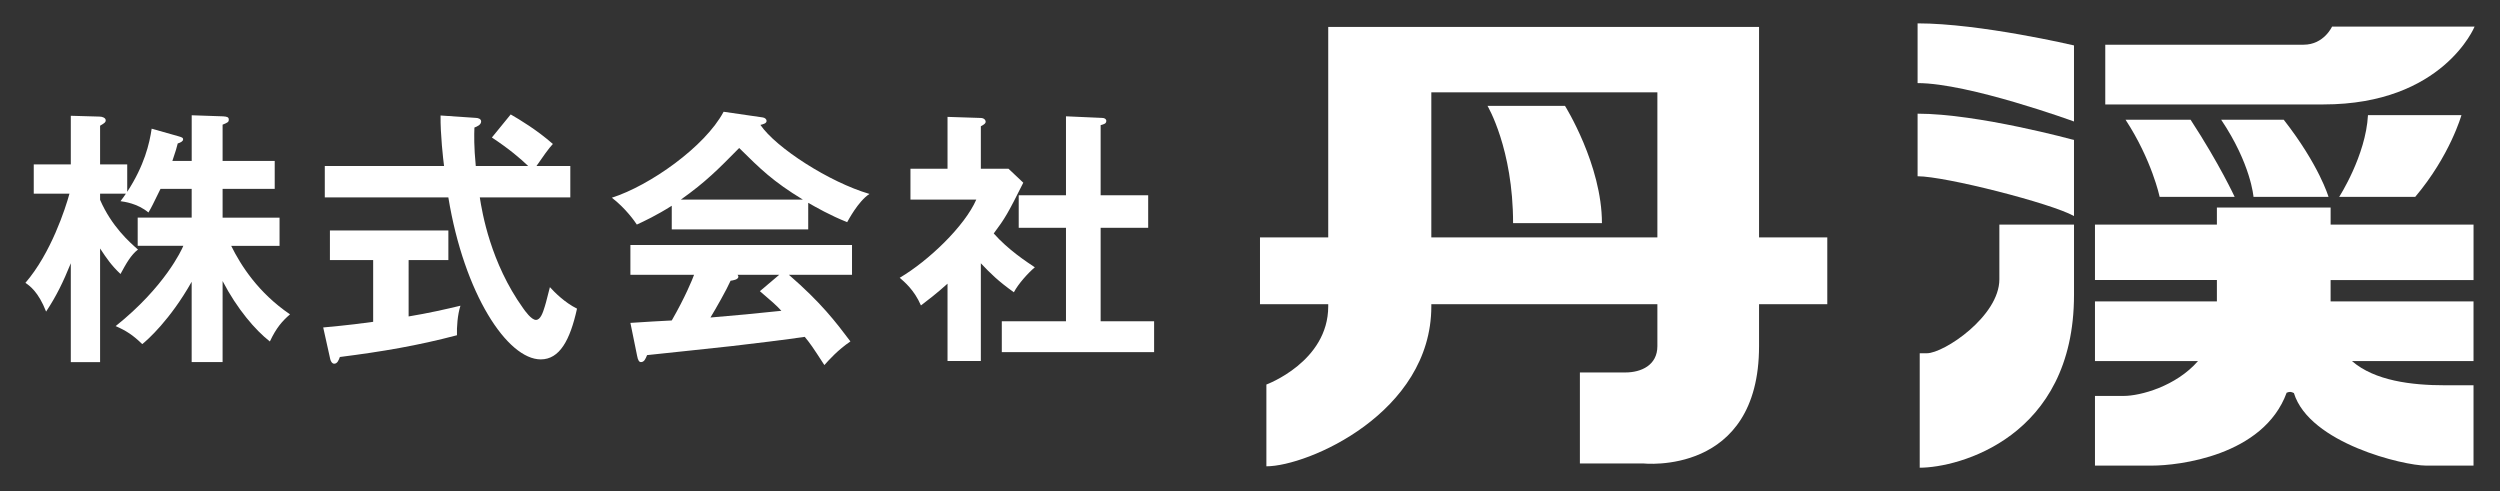
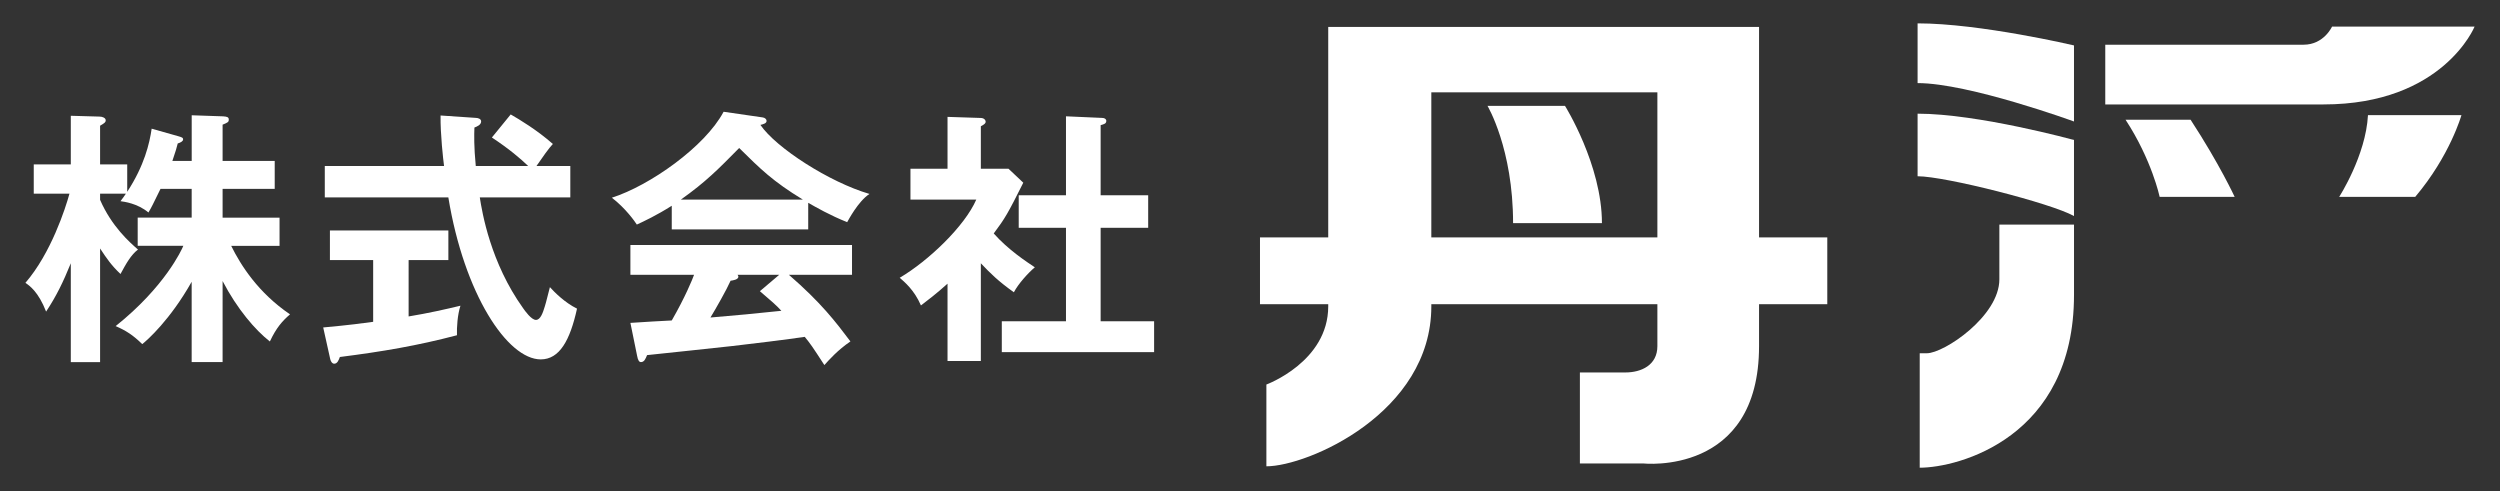
<svg xmlns="http://www.w3.org/2000/svg" version="1.1" id="レイヤー_1" x="0px" y="0px" width="168px" height="33px" viewBox="252 84.5 168 33" enable-background="new 252 84.5 168 33" xml:space="preserve">
  <rect x="252" y="84.5" width="168" height="33" fill="#333333" stroke="none" />
  <g>
    <g>
      <g>
        <path fill="#FFFFFF" d="M374.794,100.451h-4.586c0-3.58,0-14.141,0-14.141h-28.951c0,0,0,11.064,0,14.141h-4.586v4.49h4.586     c0,0.049,0,0.1,0,0.145c0,3.727-4.156,5.254-4.156,5.254s0,4.301,0,5.496c2.771,0,11.084-3.584,11.084-10.75     c0-0.047,0-0.096,0-0.145h15.191c0,1.502,0,2.557,0,2.82c0,1.289-1.098,1.768-2.149,1.768c-1.051,0-3.058,0-3.058,0v6.115h4.252     c0,0,7.787,0.859,7.787-7.883c0-0.904,0-1.852,0-2.82h4.586V100.451z M348.185,100.451c0-3.404,0-7.02,0-9.746h15.191     c0,2.803,0,6.5,0,9.746H348.185z" />
        <path fill="#FFFFFF" d="M353.679,99.496c0.859,0,5.064,0,5.971,0c0-3.918-2.483-7.883-2.483-7.883h-5.208     C351.958,91.613,353.679,94.48,353.679,99.496z" />
      </g>
      <g>
        <path fill="#FFFFFF" d="M391.372,92.664c0,0-7.07-2.58-10.51-2.58c0-0.764,0-2.244,0-4.014c4.203,0,10.51,1.482,10.51,1.482     V92.664z" />
        <path fill="#FFFFFF" d="M391.372,99.018c-1.528-0.859-8.646-2.674-10.51-2.674c0-0.814,0-3.25,0-4.205     c4.061,0,10.51,1.768,10.51,1.768S391.372,98.445,391.372,99.018z" />
        <path fill="#FFFFFF" d="M381.005,115.93c0-1.576,0-7.691,0-7.691s0.287,0,0.479,0c1.146,0,4.873-2.484,4.873-4.969     c0-1.289,0-3.678,0-3.678h5.016c0,0,0,1.48,0,4.73C391.372,113.924,383.585,115.93,381.005,115.93z" />
        <path fill="#FFFFFF" d="M408.142,91.518c-1.338,0-14.668,0-14.668,0v-4.014c0,0,11.969,0,13.33,0s1.91-1.217,1.91-1.217h9.579     C418.293,86.287,416.167,91.518,408.142,91.518z" />
-         <path fill="#FFFFFF" d="M418.222,103.318v-3.727h-9.604c0-0.723,0-1.146,0-1.146h-7.643c0,0,0,0.424,0,1.146h-8.193v3.727h8.193     c0,0.459,0,0.939,0,1.434h-8.193v4.012h6.923c-1.483,1.701-3.877,2.342-4.989,2.342c-0.381,0-1.934,0-1.934,0v4.682     c0,0,2.125,0,3.846,0c1.719,0,7.476-0.635,9.035-4.898c0.209-0.082,0.293-0.07,0.487,0.023c1.048,3.389,7.399,4.875,8.87,4.875     c1.72,0,3.201,0,3.201,0v-5.398c0,0-1.553,0-1.936,0c-2.202,0-4.701-0.295-6.23-1.625h8.166v-4.012h-9.604     c0-0.494,0-0.975,0-1.434H418.222z" />
        <path fill="#FFFFFF" d="M402.169,97.729h-5.04c0,0-0.525-2.484-2.293-5.184c0.741,0,3.941,0,4.371,0     C401.142,95.508,402.169,97.729,402.169,97.729z" />
-         <path fill="#FFFFFF" d="M408.476,97.729h-5.041c0,0-0.166-2.199-2.173-5.184c0.74,0,3.392,0,4.204,0     C407.855,95.602,408.476,97.729,408.476,97.729z" />
        <path fill="#FFFFFF" d="M414.304,97.729c-0.525,0-5.111,0-5.111,0s1.791-2.771,1.935-5.494c0.597,0,6.282,0,6.282,0     S416.646,94.957,414.304,97.729z" />
      </g>
    </g>
    <g>
      <path fill="#FFFFFF" d="M266.956,108.833h-2.076v-5.397c-1.443,2.563-2.996,3.936-3.321,4.188    c-0.632-0.614-1.083-0.902-1.787-1.21c3.304-2.635,4.44-5.126,4.549-5.396h-3.068v-1.896h3.628V97.19h-2.094    c-0.541,1.101-0.596,1.228-0.812,1.589c-0.739-0.614-1.624-0.723-1.877-0.759c0.198-0.271,0.271-0.361,0.361-0.505h-1.733v0.415    c0.776,1.787,1.986,2.852,2.546,3.339c-0.47,0.361-0.795,0.939-1.174,1.643c-0.596-0.56-0.921-1.028-1.372-1.715v7.636h-1.968    v-6.643c-0.505,1.245-0.956,2.185-1.66,3.249c-0.523-1.336-1.102-1.732-1.39-1.932c1.715-1.985,2.689-5,2.96-5.992h-2.4v-1.968    h2.49V92.28l1.932,0.055c0.199,0,0.415,0.09,0.415,0.252c0,0.127-0.072,0.181-0.379,0.361v2.6h1.823v1.841    c1.155-1.769,1.498-3.249,1.643-4.242l1.787,0.506c0.234,0.072,0.325,0.09,0.325,0.217c0,0.126-0.181,0.217-0.361,0.271    c-0.072,0.289-0.126,0.487-0.36,1.173h1.299v-3.068l2.112,0.072c0.271,0.019,0.379,0.055,0.379,0.217s-0.054,0.198-0.415,0.343    v2.437h3.502v1.878h-3.502v1.932h3.827v1.896h-3.249c0.649,1.317,1.823,3.158,3.953,4.603c-0.523,0.451-0.921,0.902-1.354,1.823    c-0.975-0.758-2.202-2.185-3.177-4.062V108.833z" />
      <path fill="#FFFFFF" d="M279.459,105.765c1.317-0.217,2.509-0.487,3.483-0.722c-0.198,0.613-0.253,1.443-0.234,1.985    c-2.672,0.704-5.036,1.101-7.87,1.462c-0.072,0.198-0.163,0.451-0.379,0.451c-0.163,0-0.253-0.217-0.271-0.324l-0.469-2.112    c1.787-0.163,2.707-0.289,3.357-0.379v-4.152h-2.906v-1.985h7.96v1.985h-2.671V105.765z M286.319,92.19    c0.596,0.343,1.769,1.047,2.834,1.985c-0.234,0.234-0.758,0.975-1.102,1.48h2.274v2.111h-6.083    c0.162,1.029,0.722,4.387,2.906,7.438c0.126,0.181,0.56,0.794,0.866,0.794c0.308,0,0.47-0.487,0.596-0.902    c0.072-0.198,0.289-1.119,0.344-1.3c0.307,0.343,1.011,1.047,1.822,1.444c-0.469,2.13-1.173,3.411-2.437,3.411    c-2.238,0-5.145-4.386-6.21-10.885h-8.303v-2.111h8.015c-0.055-0.397-0.253-2.148-0.235-3.394l2.383,0.162    c0.108,0,0.344,0.054,0.344,0.234c0,0.235-0.271,0.343-0.452,0.415c-0.018,0.506-0.036,1.264,0.091,2.582h3.52    c-0.505-0.487-1.264-1.138-2.437-1.914L286.319,92.19z" />
      <path fill="#FFFFFF" d="M306.312,99.916h-9.17v-1.589c-1.028,0.65-1.877,1.048-2.347,1.264c-0.126-0.198-0.758-1.101-1.679-1.805    c2.546-0.812,6.264-3.43,7.51-5.776l2.617,0.379c0.162,0.018,0.271,0.126,0.271,0.234c0,0.163-0.198,0.217-0.415,0.271    c1.047,1.534,4.621,3.845,7.329,4.639c-0.758,0.487-1.444,1.805-1.498,1.896c-1.138-0.451-2.112-1.011-2.618-1.3V99.916z     M294.363,106.198c0.577-0.036,2.545-0.163,2.779-0.163c0.885-1.534,1.391-2.762,1.499-3.068h-4.278v-2.004h14.892v2.004h-4.241    c2.166,1.877,3.141,3.159,4.134,4.477c-0.849,0.578-1.427,1.228-1.751,1.589c-0.831-1.282-0.921-1.408-1.318-1.896    c-1.101,0.162-3.683,0.487-4.838,0.613c-0.902,0.108-4.945,0.523-5.758,0.614c-0.108,0.271-0.198,0.469-0.415,0.469    c-0.108,0-0.199-0.108-0.253-0.415L294.363,106.198z M305.951,97.912c-2.021-1.228-2.87-2.075-4.278-3.466    c-1.408,1.427-2.238,2.274-3.917,3.466H305.951z M304.363,102.967h-2.798c0.036,0.054,0.055,0.09,0.055,0.126    c0,0.199-0.38,0.253-0.524,0.271c-0.271,0.613-1.011,1.913-1.354,2.473c2.274-0.198,2.527-0.217,4.766-0.451    c-0.307-0.343-0.722-0.704-1.444-1.318L304.363,102.967z" />
      <path fill="#FFFFFF" d="M317.912,108.761h-2.238v-5.198c-0.74,0.668-1.336,1.119-1.787,1.462    c-0.451-1.047-1.119-1.589-1.426-1.859c1.932-1.137,4.368-3.466,5.145-5.253h-4.423v-2.075h2.491v-3.484l2.22,0.072    c0.254,0,0.344,0.162,0.344,0.253c0,0.108-0.09,0.181-0.325,0.307v2.853h1.859l0.993,0.938c-1.029,2.058-1.228,2.4-1.986,3.411    c0.975,1.102,2.221,1.914,2.762,2.274c-0.451,0.379-1.119,1.119-1.408,1.679c-1.064-0.758-1.57-1.264-2.22-1.949V108.761z     M320.458,99.808v-2.185h3.176v-5.307l2.438,0.108c0.145,0,0.271,0.072,0.271,0.198c0,0.181-0.127,0.217-0.38,0.289v4.711h3.195    v2.185h-3.195v6.282h3.593v2.075h-10.235v-2.075h4.313v-6.282H320.458z" />
    </g>
  </g>
</svg>